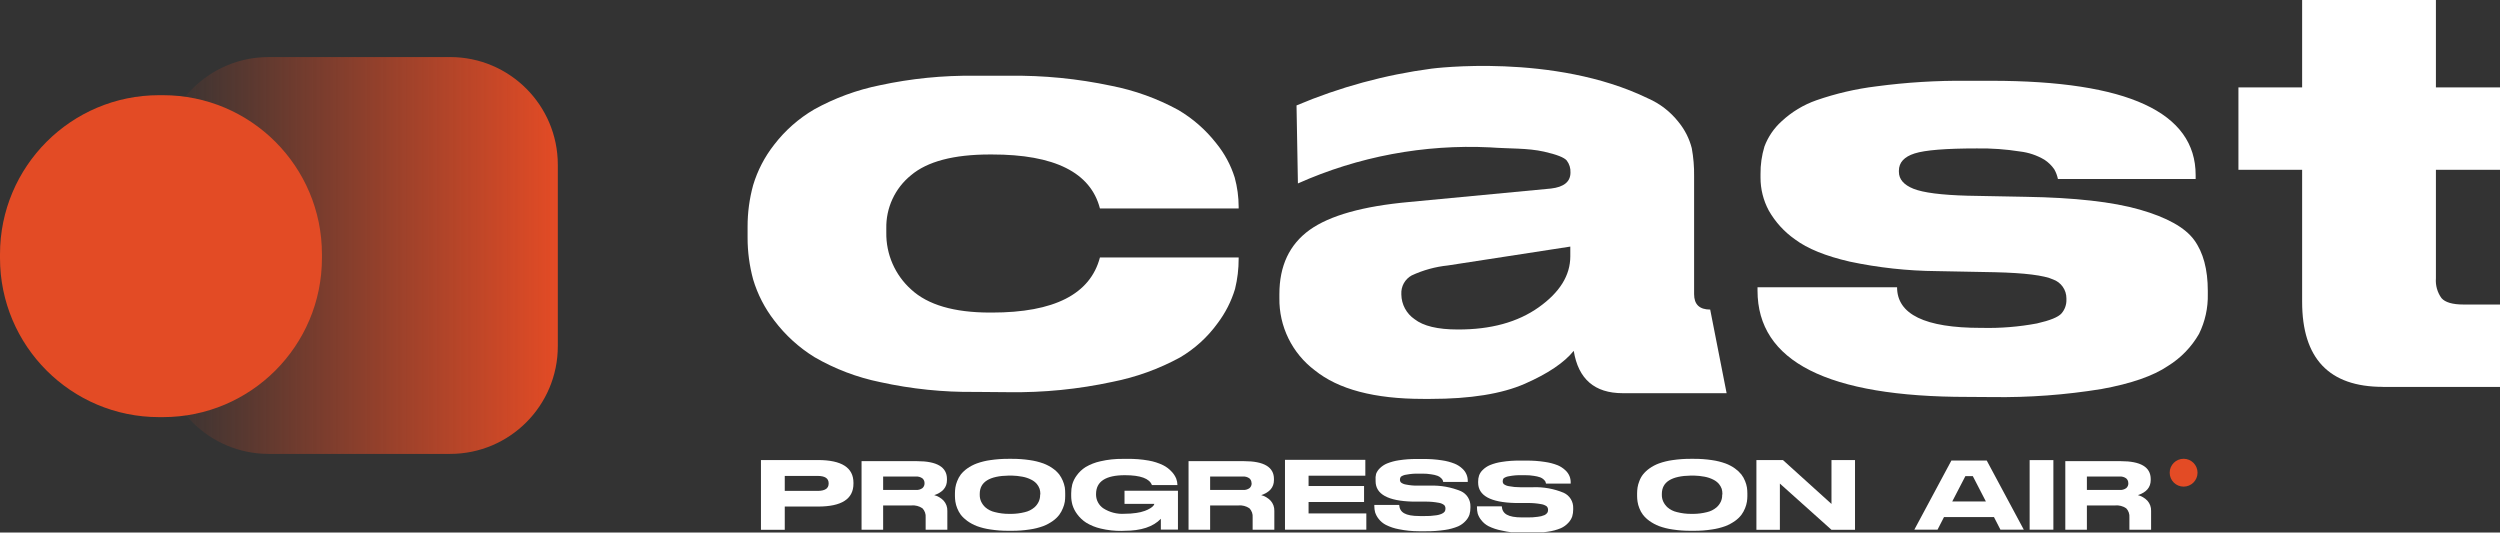
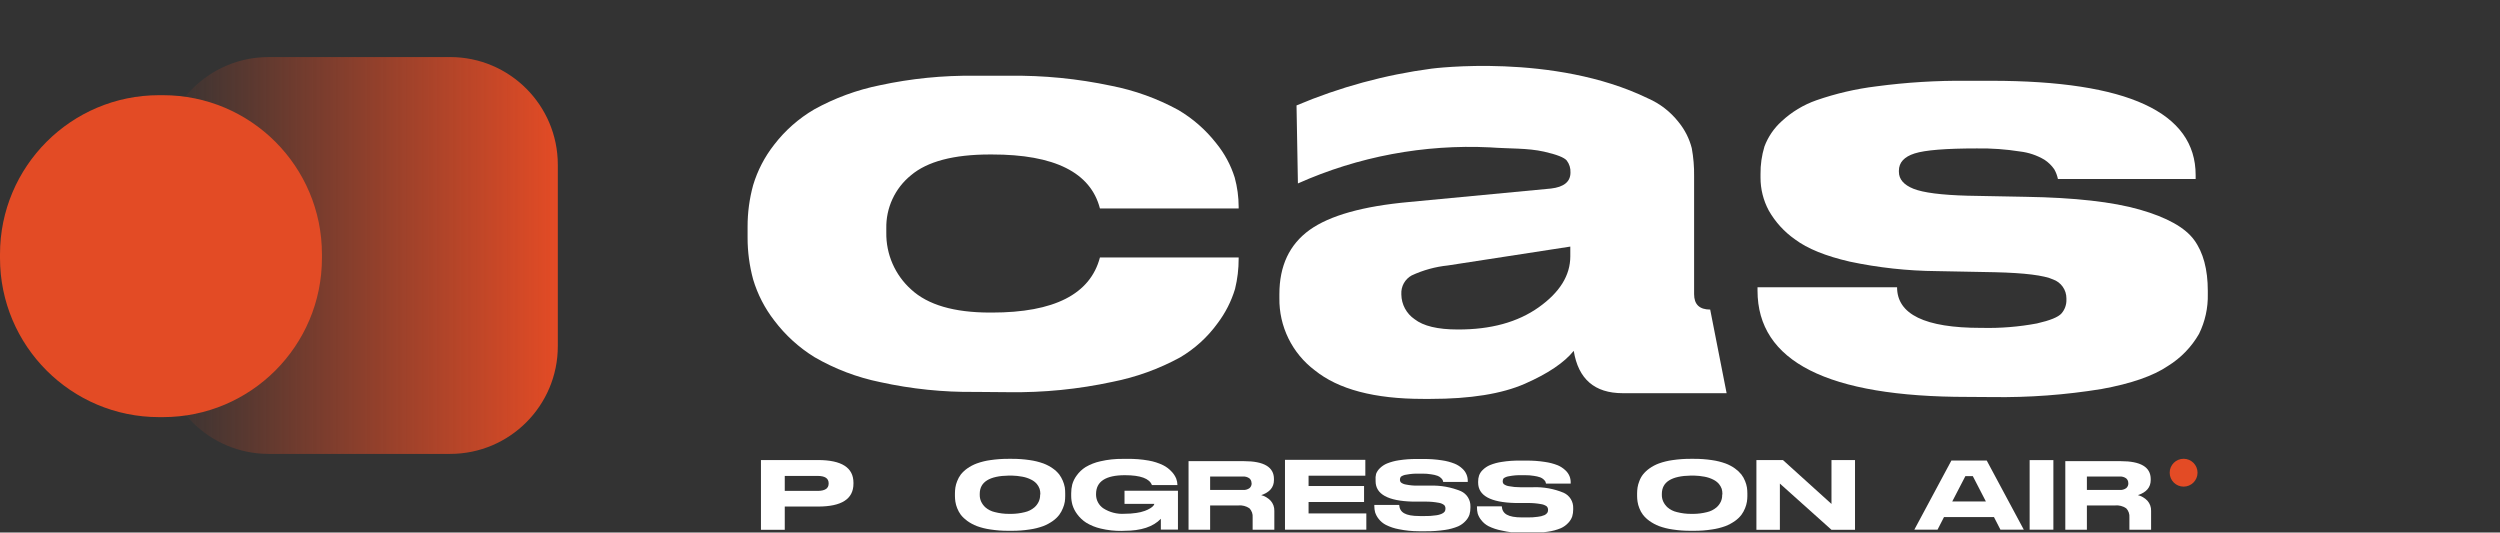
<svg xmlns="http://www.w3.org/2000/svg" width="3178" height="677" viewBox="0 0 3178 677" fill="none">
  <rect x="0" y="0" width="3178" height="677" fill="#333333" stroke="none" />
  <g clip-path="url(#clip0_154_3497)">
    <path d="M1239.81 498.195C1199.22 498.681 1158.7 494.516 1119.05 485.781C1089.6 479.794 1061.32 469.049 1035.33 453.969C1015.64 441.797 998.371 426.085 984.401 407.627C972.234 391.977 963.075 374.207 957.385 355.219C952.699 337.927 950.327 320.091 950.332 302.176V288.068C950.308 270.268 952.68 252.545 957.385 235.378C962.995 216.749 972.038 199.333 984.048 184.028C997.952 165.892 1015.25 150.632 1034.97 139.096C1061.12 124.623 1089.34 114.251 1118.63 108.343C1158.19 99.828 1198.58 95.782 1239.04 96.281H1282.98C1326.53 95.713 1370.02 99.995 1412.62 109.048C1442.44 114.87 1471.17 125.243 1497.83 139.802C1516.43 150.759 1532.79 165.116 1546.08 182.123C1556.61 195.03 1564.58 209.824 1569.57 225.715C1572.87 237.829 1574.56 250.329 1574.58 262.887V265.003H1398.24C1386.39 219.202 1340.61 196.324 1260.9 196.372H1258.57C1212.3 196.372 1178.75 205.212 1157.92 222.893C1147.9 231.03 1139.88 241.348 1134.47 253.06C1129.05 264.772 1126.39 277.566 1126.67 290.467V295.475C1126.43 309.121 1129.12 322.66 1134.57 335.172C1140.03 347.684 1148.11 358.875 1158.27 367.986C1179.39 387.548 1212.82 397.329 1258.57 397.329H1260.9C1340.14 397.329 1385.92 373.981 1398.24 327.286H1574.58V328.697C1574.62 341.697 1573.09 354.654 1569.99 367.28C1565.21 383.118 1557.63 397.975 1547.63 411.154C1534.94 428.652 1518.78 443.347 1500.16 454.322C1473.23 469.009 1444.21 479.498 1414.11 485.428C1370.78 494.776 1326.53 499.177 1282.2 498.548L1239.81 498.195Z" fill="white" />
    <path d="M2173.99 393.52C2160.31 393.52 2153.54 386.96 2153.54 373.911V223.951C2153.72 212.009 2152.72 200.078 2150.57 188.33C2147.46 176.188 2141.73 164.873 2133.79 155.178C2123.53 142.074 2110.17 131.724 2094.92 125.06C1975.01 66.867 1819.83 87.252 1819.83 87.252C1760.76 95.063 1703.01 110.793 1648.14 134.018C1648.8 166.934 1649.39 199.992 1649.91 233.191C1726.59 198.975 1810.24 183.27 1894.1 187.343C1918.93 189.177 1941.79 188.048 1962.81 192.774C1978.89 196.442 1988.48 200.18 1991.65 204.06C1994.99 208.445 1996.66 213.866 1996.38 219.366C1996.38 230.934 1988.13 237.776 1971.55 239.681L1791.61 256.75C1732.65 262.064 1690.33 273.938 1664.65 292.371C1639.12 310.851 1626.35 337.937 1626.35 373.911V378.989C1626.1 396.73 1630.04 414.278 1637.85 430.21C1645.66 446.142 1657.11 460.009 1671.28 470.686C1701.28 494.95 1747.18 507.083 1808.97 507.083H1818.49C1869.18 507.083 1909.15 500.664 1938.4 487.826C1967.65 474.989 1988.36 461.046 2000.54 445.998C2006.33 481.831 2027.02 499.77 2062.61 499.817H2194.87L2173.99 393.52ZM1996.17 325.876C1996.17 350.046 1982.79 371.63 1956.03 390.628C1929.28 409.625 1894.93 419.03 1852.98 418.842C1827.64 418.842 1809.37 414.469 1798.17 405.722C1793.08 402.241 1788.89 397.585 1785.97 392.146C1783.05 386.708 1781.48 380.648 1781.39 374.475V373.84C1781.12 369.055 1782.21 364.293 1784.53 360.101C1786.85 355.908 1790.31 352.456 1794.51 350.14C1809.05 343.377 1824.61 339.086 1840.57 337.444L1996.17 313.461V325.876Z" fill="white" />
    <path d="M2501.07 504.545C2323.13 504.545 2234.16 459.496 2234.16 369.398V365.165H2411.56C2411.56 399.587 2447.06 416.798 2518.07 416.798H2519.62C2543 417.348 2566.38 415.457 2589.38 411.155C2606.12 407.346 2616.53 403.09 2620.62 398.388C2624.85 393.481 2627.07 387.157 2626.83 380.683V379.273C2626.84 373.996 2625.21 368.848 2622.16 364.539C2619.12 360.23 2614.81 356.974 2609.83 355.22C2598.26 350 2573.69 346.944 2536.12 346.05L2462.06 344.639C2424.86 344.33 2387.78 340.289 2351.39 332.578C2320.78 325.524 2297.62 316.119 2281.91 304.363C2268.14 294.737 2256.69 282.158 2248.41 267.544C2241.52 254.679 2237.93 240.307 2237.97 225.716V221.484C2237.81 209.54 2239.5 197.643 2242.97 186.216C2247.54 174.008 2254.96 163.074 2264.63 154.333C2277.39 142.395 2292.5 133.242 2309 127.459C2333.74 118.865 2359.32 112.93 2385.32 109.755C2423.43 104.677 2461.85 102.32 2500.29 102.701H2531.18C2704.52 102.701 2791.16 142.671 2791.11 222.612V227.55H2616.04C2615.13 223.221 2613.56 219.058 2611.38 215.206C2608.08 210.433 2603.89 206.339 2599.04 203.144C2589.49 197.444 2578.84 193.838 2567.79 192.564C2549.81 189.716 2531.62 188.418 2513.41 188.684H2512.63C2473.56 188.684 2447.32 190.8 2433.92 195.033C2420.58 199.265 2413.88 206.6 2413.88 216.969V218.38C2413.88 227.832 2420.09 235.026 2432.43 239.964C2444.78 244.902 2467.7 247.864 2501.07 248.781L2575.13 250.192C2637.34 251.179 2685.68 256.61 2720.15 266.486C2754.62 276.361 2777.64 289.222 2789.21 305.069C2800.77 320.869 2806.56 342.453 2806.56 369.821V373.841C2806.96 391.35 2803.14 408.699 2795.41 424.416C2785.88 441.042 2772.35 455.03 2756.05 465.115C2737.24 477.906 2709.03 487.71 2671.41 494.528C2625.51 502.011 2579.03 505.434 2532.53 504.756L2501.07 504.545Z" fill="white" />
-     <path d="M3029.1 491.777C2960.68 491.777 2926.47 455.709 2926.47 383.575V215.84H2845.49V111.094H2926.47V-0H3096.53V111.094H3178.28V215.84H3096.53V353.808C3095.84 362.75 3098.34 371.648 3103.58 378.919C3108.24 384.35 3117.69 387.101 3131.38 387.101H3178.42V491.847H3029.1V491.777Z" fill="white" />
    <path d="M341.54 577H572.18C647.793 577 709.09 515.703 709.09 440.09V209.45C709.09 133.837 647.793 72.54 572.18 72.54L341.54 72.54C265.927 72.54 204.63 133.837 204.63 209.45L204.63 440.09C204.63 515.703 265.927 577 341.54 577Z" fill="url(#paint0_linear_154_3497)" />
    <path d="M207.023 121H202.227C90.54 121 0 211.54 0 323.227V328.023C0 439.71 90.54 530.25 202.227 530.25H207.023C318.71 530.25 409.25 439.71 409.25 328.023V323.227C409.25 211.54 318.71 121 207.023 121Z" fill="#E34B25" />
    <path d="M997.591 643.922V673.477H967.331V584.813H1039.84C1069.89 584.813 1084.91 594.43 1084.91 613.662V614.862C1084.91 634.282 1069.89 643.969 1039.84 643.922H997.591ZM997.591 624.031H1039.28C1048.66 624.031 1053.38 620.928 1053.38 614.72V614.368C1053.38 608.09 1048.73 604.986 1039.28 604.986H997.591V624.031Z" fill="white" />
-     <path d="M1204.26 649.426V673.408H1176.68V657.819C1176.88 655.689 1176.61 653.541 1175.91 651.521C1175.2 649.501 1174.07 647.656 1172.59 646.11C1168.45 643.314 1163.46 642.042 1158.48 642.513H1122.65V673.408H1095.21V586.225H1165.75C1191.09 586.225 1203.77 593.773 1203.77 608.867V610.278C1203.77 619.448 1198.34 625.867 1187.54 629.393C1192.12 630.589 1196.27 633.031 1199.54 636.447C1202.73 640 1204.42 644.651 1204.26 649.426ZM1175.27 614.158C1175.3 613.011 1175.08 611.873 1174.61 610.824C1174.15 609.775 1173.46 608.842 1172.59 608.091C1170.15 606.35 1167.18 605.526 1164.2 605.764H1122.65V622.834H1164.2C1167.18 623.072 1170.15 622.247 1172.59 620.506C1173.47 619.737 1174.17 618.781 1174.64 617.707C1175.1 616.632 1175.32 615.468 1175.27 614.299V614.158Z" fill="white" />
    <path d="M1286.22 583.262C1293.87 583.22 1301.51 583.762 1309.08 584.885C1314.94 585.702 1320.71 587.12 1326.29 589.117C1330.6 590.71 1334.68 592.868 1338.42 595.536C1341.48 597.673 1344.21 600.238 1346.53 603.153C1350.08 608.037 1352.49 613.653 1353.59 619.588C1353.93 622.089 1354.1 624.611 1354.08 627.136V630.733C1354.08 633.093 1353.92 635.45 1353.59 637.787C1353.13 640.603 1352.32 643.351 1351.19 645.969C1350 648.977 1348.44 651.821 1346.53 654.433C1344.23 657.412 1341.5 660.028 1338.42 662.192C1334.66 664.867 1330.59 667.07 1326.29 668.752C1320.72 670.785 1314.95 672.227 1309.08 673.055C1301.49 674.235 1293.83 674.801 1286.15 674.748H1281.99C1274.29 674.798 1266.6 674.232 1259 673.055C1253.1 672.232 1247.31 670.79 1241.72 668.752C1237.42 667.07 1233.34 664.867 1229.58 662.192C1226.52 659.99 1223.76 657.379 1221.4 654.433C1219.5 651.821 1217.93 648.977 1216.75 645.969C1215.68 643.337 1214.93 640.592 1214.49 637.787C1214.13 635.452 1213.94 633.095 1213.92 630.733V627.136C1213.93 624.633 1214.12 622.134 1214.49 619.659C1214.94 616.902 1215.69 614.205 1216.75 611.618C1217.9 608.596 1219.47 605.748 1221.4 603.153C1223.74 600.255 1226.47 597.692 1229.51 595.536C1233.28 592.869 1237.38 590.71 1241.72 589.117C1247.31 587.103 1253.1 585.684 1259 584.885C1266.61 583.768 1274.3 583.225 1281.99 583.262H1286.22ZM1322.48 627.771C1322.47 625.622 1322.16 623.485 1321.56 621.422C1320.75 619.168 1319.55 617.07 1318.04 615.215C1316.06 612.958 1313.67 611.113 1310.98 609.784C1307.43 607.963 1303.63 606.679 1299.7 605.975C1295.3 605.139 1290.84 604.667 1286.36 604.564H1282.27C1257.73 604.987 1245.45 612.723 1245.45 627.771V629.181C1245.41 631.97 1245.97 634.735 1247.08 637.293C1248.38 640.177 1250.25 642.768 1252.58 644.911C1256.03 647.903 1260.18 649.988 1264.64 650.977C1270.56 652.512 1276.65 653.271 1282.77 653.234H1285.87C1291.56 653.179 1297.22 652.445 1302.73 651.047C1307.2 650.063 1311.36 648.005 1314.86 645.052C1317.26 642.968 1319.18 640.395 1320.5 637.504C1321.64 634.951 1322.22 632.186 1322.2 629.393L1322.48 627.771Z" fill="white" />
    <path d="M1425.96 674.888C1416.98 675.007 1408.02 674.012 1399.29 671.925C1392.72 670.429 1386.43 667.88 1380.67 664.378C1376.27 661.518 1372.42 657.886 1369.32 653.656C1366.66 650.126 1364.63 646.165 1363.32 641.947C1362.26 638.207 1361.71 634.339 1361.7 630.45V627.135C1361.68 623.332 1362.13 619.542 1363.04 615.849C1364.22 611.699 1366.16 607.802 1368.75 604.352C1371.77 600.137 1375.58 596.544 1379.97 593.771C1385.85 590.297 1392.26 587.796 1398.94 586.365C1408.19 584.235 1417.66 583.217 1427.16 583.332H1432.73C1441.9 583.146 1451.06 583.855 1460.1 585.448C1466.5 586.547 1472.72 588.541 1478.58 591.373C1482.71 593.441 1486.42 596.264 1489.51 599.696C1491.94 602.231 1493.88 605.197 1495.22 608.443C1496.19 611.065 1496.72 613.83 1496.77 616.625H1464.33C1461.18 608.255 1449.73 604.07 1429.98 604.07C1405.57 604.07 1393.3 612.04 1393.3 627.981V629.251C1393.38 632.56 1394.25 635.803 1395.81 638.719C1397.38 641.635 1399.61 644.142 1402.33 646.038C1410.46 651.316 1420.09 653.792 1429.77 653.092C1434.7 653.124 1439.63 652.77 1444.51 652.034C1448.19 651.548 1451.8 650.673 1455.3 649.424C1457.76 648.543 1460.13 647.408 1462.35 646.038C1463.82 645.183 1465.13 644.086 1466.23 642.794C1466.82 642.169 1467.21 641.384 1467.36 640.537H1429.48V623.82H1497.41V673.195H1475.68C1475.68 673.195 1475.68 665.295 1475.68 659.44C1466.02 669.668 1450.5 674.747 1429.27 674.747L1425.96 674.888Z" fill="white" />
    <path d="M1619.93 649.426V673.408H1592.35V657.819C1592.55 655.689 1592.28 653.541 1591.58 651.521C1590.87 649.501 1589.74 647.656 1588.26 646.11C1584.12 643.314 1579.13 642.042 1574.15 642.513H1538.32V673.408H1510.88V586.225H1581.42C1606.76 586.225 1619.44 593.773 1619.44 608.867V610.278C1619.44 619.448 1614 625.867 1603.21 629.393C1607.79 630.589 1611.94 633.031 1615.2 636.447C1618.4 640 1620.09 644.651 1619.93 649.426ZM1590.94 614.158C1590.97 613.011 1590.74 611.873 1590.28 610.824C1589.82 609.775 1589.13 608.842 1588.26 608.091C1585.82 606.35 1582.85 605.526 1579.87 605.764H1538.32V622.834H1580.01C1582.99 623.072 1585.96 622.247 1588.4 620.506C1589.28 619.737 1589.98 618.781 1590.45 617.707C1590.91 616.632 1591.13 615.468 1591.08 614.299L1590.94 614.158Z" fill="white" />
    <path d="M1735.61 584.533V604.706H1663.45V617.826H1733.99V638.14H1663.45V652.67H1736.88V673.338H1633.47V584.533H1735.61Z" fill="white" />
    <path d="M1778.35 672.772C1772.59 671.742 1767.01 669.889 1761.78 667.27C1758.14 665.405 1754.96 662.755 1752.47 659.512C1750.49 657.029 1748.99 654.209 1748.02 651.188C1747.37 648.631 1747.03 646 1747.04 643.359V641.878H1778.64C1779.34 651.259 1786.11 655.985 1804.59 655.985H1811.65C1815.85 656.078 1820.05 655.819 1824.2 655.209C1827.22 654.989 1830.18 654.249 1832.95 653.022C1834.4 652.394 1835.67 651.397 1836.62 650.13C1837.2 649.049 1837.49 647.833 1837.46 646.603C1837.56 644.953 1837 643.331 1835.91 642.089C1833.86 640.504 1831.43 639.483 1828.86 639.127C1823.41 638.122 1817.89 637.626 1812.35 637.645H1802.83H1795.78C1764.36 636.846 1748.66 628.194 1748.66 611.688V610.63C1748.39 607.863 1748.61 605.071 1749.29 602.377C1750.32 599.717 1751.9 597.31 1753.95 595.324C1756.58 592.709 1759.7 590.625 1763.12 589.187C1768.02 587.221 1773.13 585.848 1778.35 585.096C1785.75 583.954 1793.23 583.411 1800.71 583.474H1809.67C1817.49 583.397 1825.3 583.963 1833.02 585.167C1838.58 585.95 1844.03 587.394 1849.24 589.469C1852.91 590.968 1856.26 593.146 1859.12 595.888C1861.27 597.864 1862.99 600.276 1864.14 602.963C1865.3 605.65 1865.87 608.552 1865.82 611.477V612.676H1834.64C1834.48 611.857 1834.24 611.054 1833.94 610.277C1833.36 609.267 1832.62 608.361 1831.75 607.597C1830.51 606.378 1829.01 605.44 1827.38 604.846C1824.75 603.91 1822.03 603.271 1819.26 602.942C1815.58 602.332 1811.85 602.049 1808.12 602.095H1803.61C1798.33 601.947 1793.06 602.373 1787.88 603.365C1785.34 603.635 1782.92 604.532 1780.82 605.975C1779.98 607.031 1779.55 608.362 1779.62 609.713C1779.59 610.383 1779.69 611.053 1779.92 611.683C1780.15 612.313 1780.51 612.891 1780.96 613.381C1782.87 614.782 1785.11 615.679 1787.45 615.991C1792.23 616.96 1797.11 617.409 1801.98 617.331H1809.04H1818.14C1831.49 616.875 1844.79 619.28 1857.14 624.385C1860.83 626.07 1863.93 628.8 1866.08 632.236C1868.22 635.672 1869.31 639.663 1869.2 643.711V645.334C1869.24 648.315 1868.83 651.286 1868.01 654.151C1866.99 657.097 1865.35 659.791 1863.21 662.051C1860.52 665.053 1857.23 667.456 1853.55 669.104C1848.25 671.285 1842.71 672.801 1837.04 673.619C1828.94 674.828 1820.75 675.394 1812.56 675.312H1803.61C1795.12 675.316 1786.66 674.466 1778.35 672.772Z" fill="white" />
    <path d="M2153.25 583.263C2160.92 583.218 2168.59 583.76 2176.18 584.885C2182.04 585.702 2187.81 587.12 2193.39 589.117C2197.7 590.71 2201.78 592.869 2205.52 595.536C2208.56 597.692 2211.29 600.255 2213.63 603.154C2215.6 605.712 2217.19 608.539 2218.36 611.548C2219.44 614.13 2220.22 616.828 2220.69 619.589C2221.06 622.087 2221.25 624.61 2221.25 627.136V630.733C2221.23 633.095 2221.04 635.452 2220.69 637.787C2220.22 640.594 2219.44 643.339 2218.36 645.969C2217.17 648.977 2215.61 651.821 2213.7 654.433C2211.4 657.413 2208.67 660.028 2205.59 662.192C2201.83 664.867 2197.76 667.07 2193.46 668.752C2187.89 670.785 2182.12 672.228 2176.25 673.055C2168.64 674.238 2160.95 674.804 2153.25 674.748H2149.16C2141.46 674.799 2133.77 674.232 2126.17 673.055C2120.27 672.232 2114.48 670.79 2108.89 668.752C2104.59 667.07 2100.51 664.867 2096.75 662.192C2093.67 660.009 2090.92 657.396 2088.57 654.433C2086.61 651.855 2085.05 649.003 2083.92 645.969C2082.85 643.337 2082.1 640.592 2081.66 637.787C2081.3 635.452 2081.11 633.095 2081.09 630.733V627.136C2081.1 624.633 2081.29 622.134 2081.66 619.659C2082.11 616.902 2082.86 614.205 2083.92 611.618C2085.01 608.57 2086.59 605.714 2088.57 603.154C2090.91 600.255 2093.64 597.692 2096.68 595.536C2100.43 592.869 2104.51 590.71 2108.82 589.117C2114.44 587.113 2120.25 585.695 2126.17 584.885C2133.78 583.768 2141.47 583.226 2149.16 583.263H2153.25ZM2189.51 627.771C2189.52 625.626 2189.24 623.489 2188.66 621.423C2187.85 619.169 2186.65 617.07 2185.14 615.215C2183.16 612.959 2180.77 611.113 2178.08 609.784C2174.53 607.963 2170.73 606.68 2166.8 605.975C2162.4 605.139 2157.94 604.667 2153.46 604.564H2149.37C2124.83 604.988 2112.55 612.723 2112.55 627.771V629.182C2112.51 631.97 2113.06 634.735 2114.18 637.293C2115.48 640.177 2117.35 642.768 2119.68 644.911C2123.13 647.904 2127.28 649.988 2131.74 650.977C2137.66 652.512 2143.75 653.271 2149.87 653.234H2152.97C2158.66 653.179 2164.32 652.445 2169.83 651.048C2174.3 650.063 2178.46 648.005 2181.96 645.052C2184.36 642.969 2186.28 640.395 2187.6 637.505C2188.72 634.947 2189.27 632.182 2189.23 629.393L2189.51 627.771Z" fill="white" />
    <path d="M2266.46 584.813L2328.18 640.607V584.813H2358.09V673.477H2328.18L2262.58 614.72V673.477H2232.75V584.813H2266.46Z" fill="white" />
    <path d="M2572.66 673.337H2542.96L2534.71 657.254H2471.23L2462.98 673.337H2433.49L2480.61 585.449H2525.54L2572.66 673.337ZM2524.48 637.504L2507.84 605.269H2498.39L2481.67 637.504H2524.48Z" fill="white" />
    <path d="M2610.26 673.336H2580.07V584.884H2610.26V673.336Z" fill="white" />
    <path d="M2734.47 649.426V673.408H2706.89V657.819C2707.09 655.689 2706.82 653.541 2706.12 651.521C2705.41 649.501 2704.28 647.656 2702.8 646.11C2698.65 643.314 2693.67 642.042 2688.69 642.513H2652.86V673.408H2625.42V586.225H2695.96C2721.26 586.225 2733.93 593.773 2733.98 608.867V610.278C2733.98 619.448 2728.54 625.867 2717.68 629.393C2722.28 630.574 2726.46 633.017 2729.74 636.447C2732.94 640 2734.63 644.651 2734.47 649.426ZM2705.48 614.158C2705.51 613.011 2705.28 611.873 2704.82 610.824C2704.36 609.775 2703.67 608.842 2702.8 608.091C2700.36 606.35 2697.39 605.526 2694.4 605.764H2652.86V622.834H2694.48C2697.46 623.072 2700.43 622.247 2702.87 620.506C2703.75 619.737 2704.45 618.781 2704.91 617.707C2705.38 616.632 2705.6 615.468 2705.55 614.299L2705.48 614.158Z" fill="white" />
    <path d="M1908.77 674.394C1903.03 673.32 1897.45 671.469 1892.2 668.892C1888.56 666.99 1885.39 664.319 1882.89 661.063C1880.9 658.614 1879.4 655.815 1878.44 652.81C1877.81 650.226 1877.5 647.571 1877.53 644.91V643.64H1909.06C1909.76 653.022 1916.6 657.747 1935.01 657.747H1942.07C1946.27 657.805 1950.46 657.546 1954.62 656.972C1957.64 656.716 1960.59 655.978 1963.37 654.785C1964.82 654.157 1966.07 653.13 1966.97 651.822C1967.6 650.785 1967.92 649.583 1967.88 648.366C1967.98 646.695 1967.42 645.052 1966.33 643.781C1964.25 642.254 1961.83 641.26 1959.28 640.889C1953.83 639.885 1948.31 639.389 1942.77 639.408H1933.25H1926.2C1894.74 638.656 1879.01 630.003 1879.01 613.451V612.322C1878.96 609.64 1879.37 606.969 1880.21 604.422C1881.19 601.741 1882.78 599.325 1884.86 597.369C1887.5 594.754 1890.61 592.67 1894.03 591.232C1898.92 589.234 1904.04 587.859 1909.27 587.141C1916.66 585.963 1924.14 585.42 1931.63 585.519H1940.59C1948.4 585.442 1956.21 586.008 1963.93 587.211C1969.49 587.976 1974.94 589.397 1980.16 591.444C1983.81 592.992 1987.16 595.191 1990.03 597.933C1992.3 600.037 1994.08 602.613 1995.25 605.48C1996.24 608.044 1996.72 610.775 1996.66 613.521V614.721H1965.27C1965.11 613.879 1964.87 613.053 1964.57 612.252C1963.96 611.267 1963.22 610.366 1962.38 609.571C1961.12 608.369 1959.64 607.433 1958.01 606.82C1955.37 605.92 1952.66 605.282 1949.9 604.916C1946.21 604.307 1942.49 604.023 1938.75 604.07H1934.24C1928.96 603.922 1923.69 604.347 1918.51 605.339C1915.99 605.645 1913.57 606.539 1911.46 607.949C1910.61 609.033 1910.18 610.385 1910.26 611.758C1910.2 613.109 1910.69 614.427 1911.6 615.426C1913.52 616.801 1915.75 617.696 1918.09 618.036C1922.87 618.97 1927.74 619.419 1932.62 619.376H1939.67H1948.77C1962.13 618.884 1975.43 621.291 1987.78 626.429C1991.5 628.121 1994.63 630.882 1996.78 634.362C1998.93 637.842 1999.99 641.882 1999.84 645.968V647.661C1999.87 650.619 1999.46 653.567 1998.64 656.407C1997.63 659.376 1995.99 662.093 1993.84 664.378C1991.15 667.38 1987.86 669.783 1984.18 671.431C1978.89 673.617 1973.34 675.111 1967.67 675.875C1959.58 677.145 1951.39 677.735 1943.2 677.639H1934.24C1925.66 677.426 1917.13 676.339 1908.77 674.394Z" fill="white" />
    <path d="M2775.8 618.6C2785.58 618.6 2793.51 610.674 2793.51 600.896C2793.51 591.118 2785.58 583.191 2775.8 583.191C2766.03 583.191 2758.1 591.118 2758.1 600.896C2758.1 610.674 2766.03 618.6 2775.8 618.6Z" fill="#E34B25" />
  </g>
  <defs>
    <linearGradient id="paint0_linear_154_3497" x1="709.09" y1="324.77" x2="204.63" y2="324.77" gradientUnits="userSpaceOnUse">
      <stop stop-color="#E34B25" />
      <stop offset="1" stop-color="#E34B25" stop-opacity="0" />
    </linearGradient>
    <clipPath id="clip0_154_3497">
      <rect width="3178" height="676.652" fill="white" />
    </clipPath>
  </defs>
</svg>